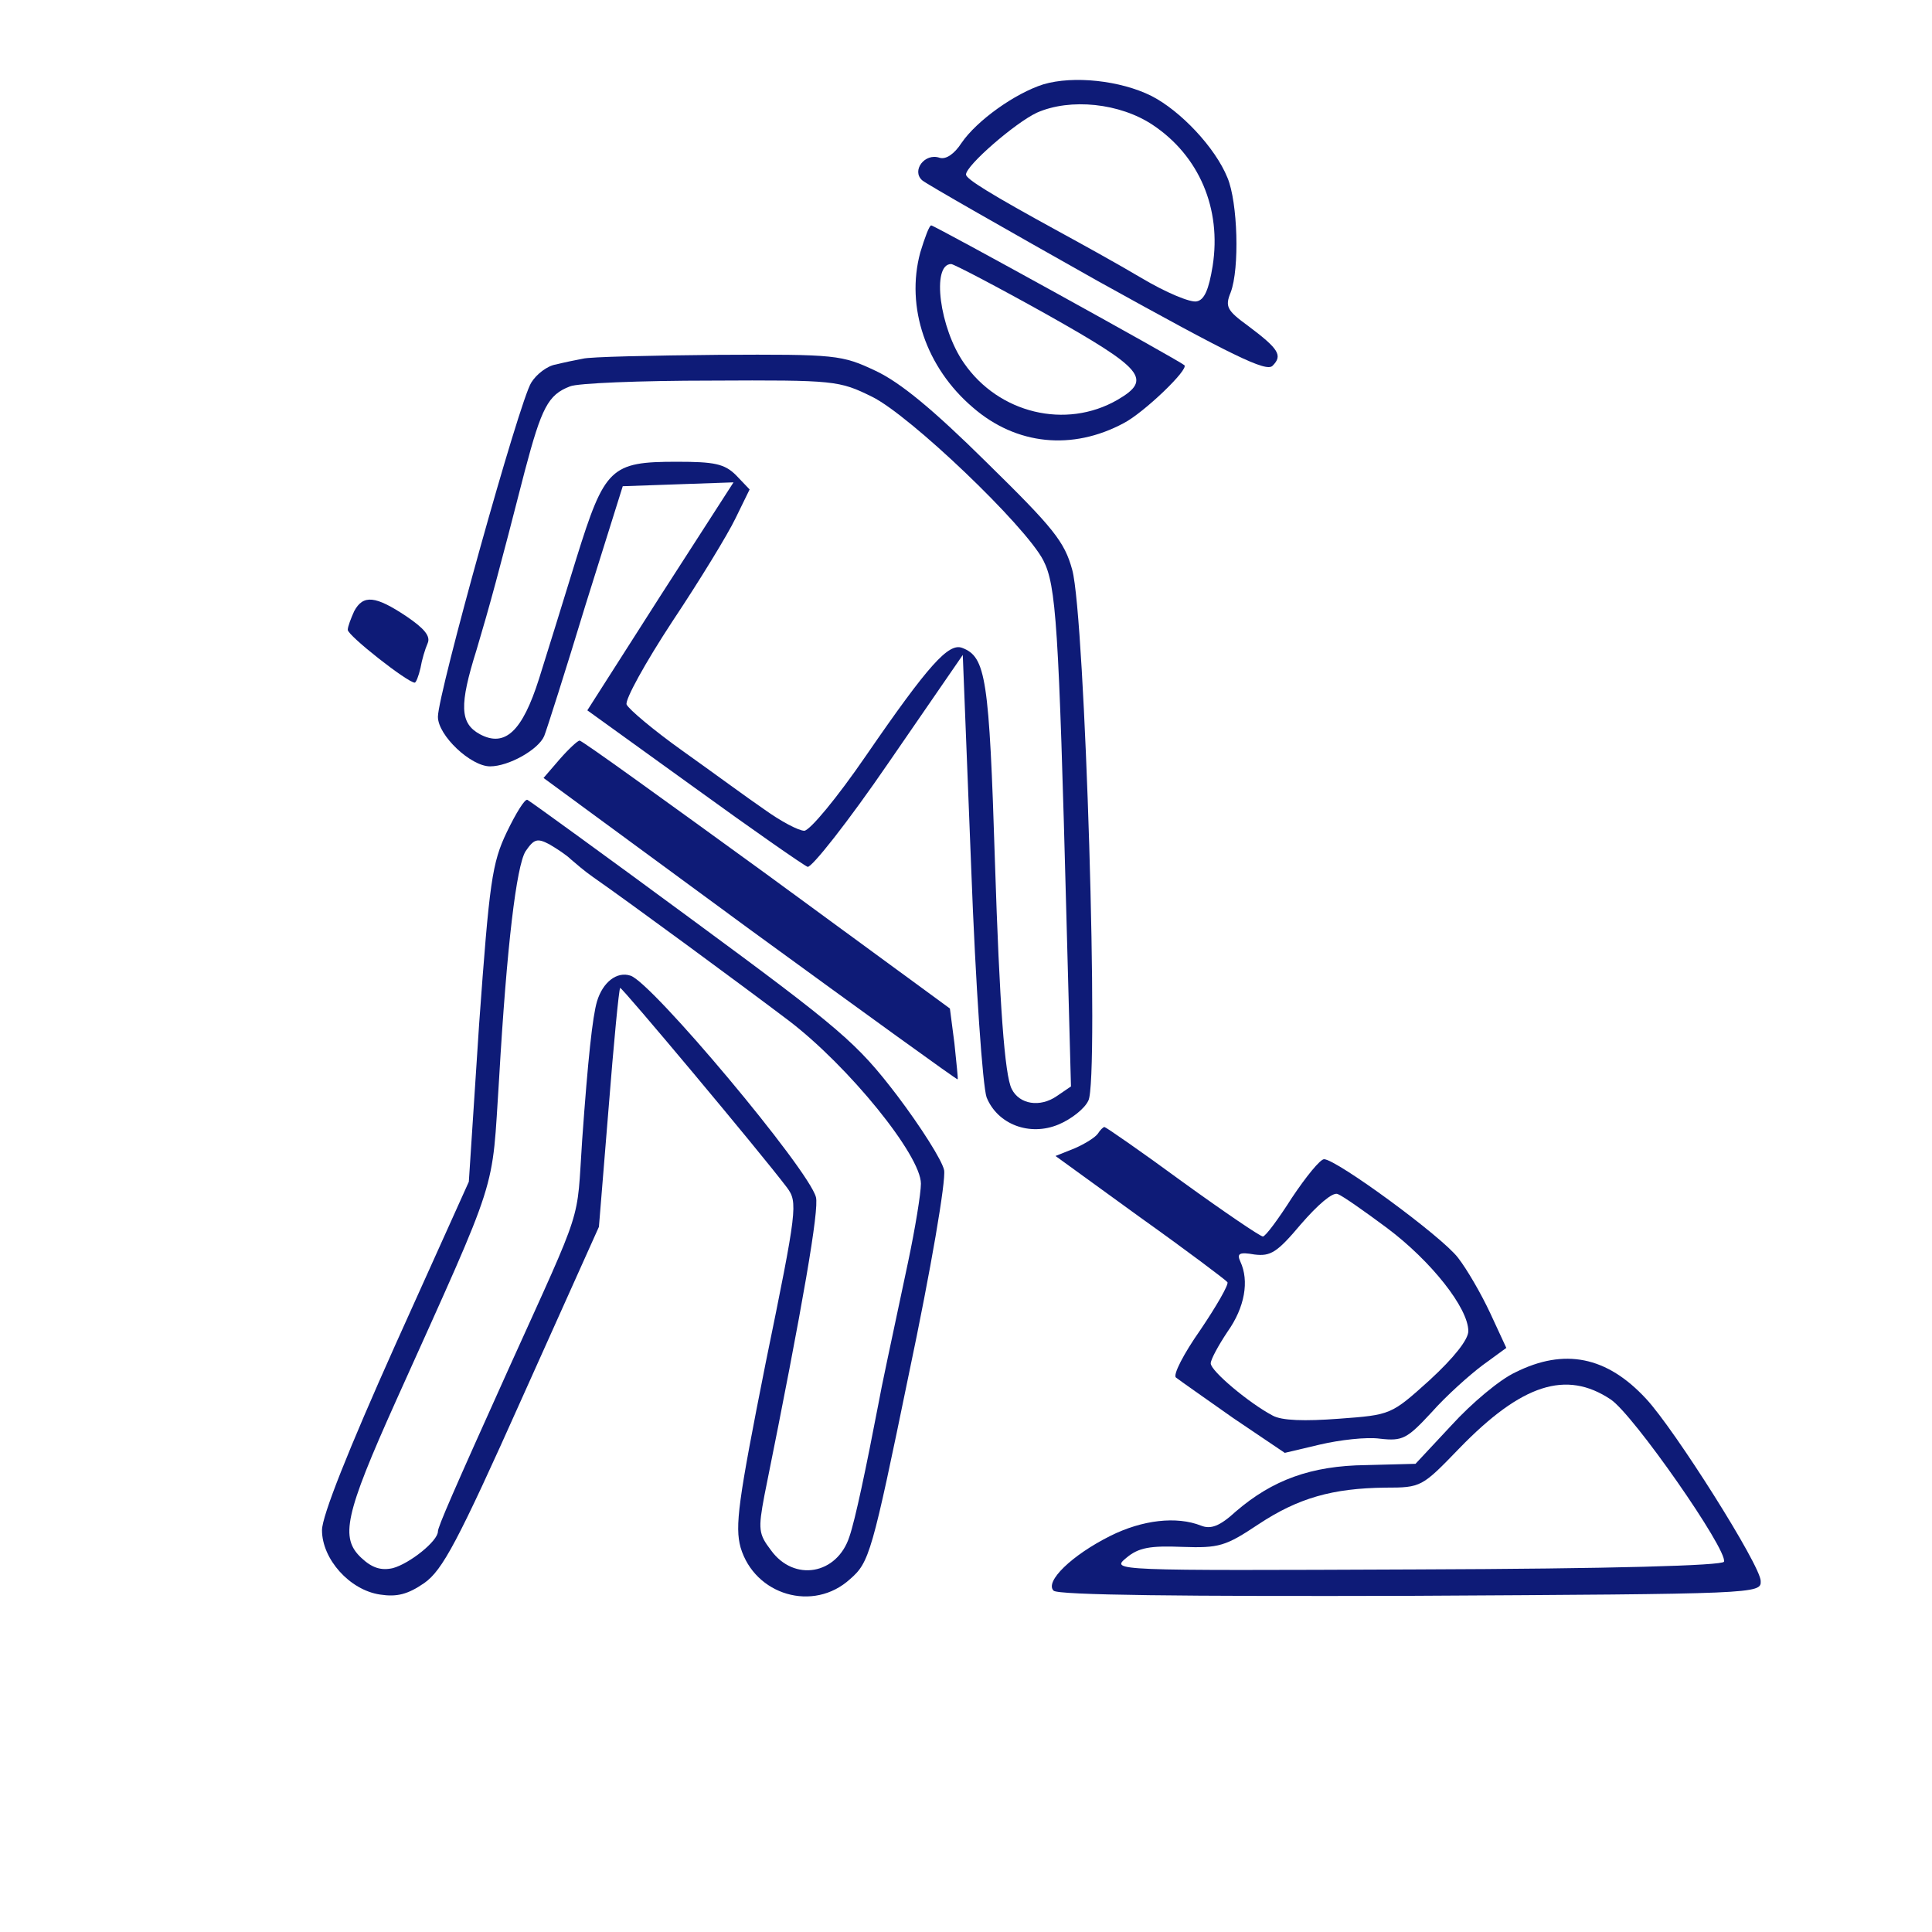
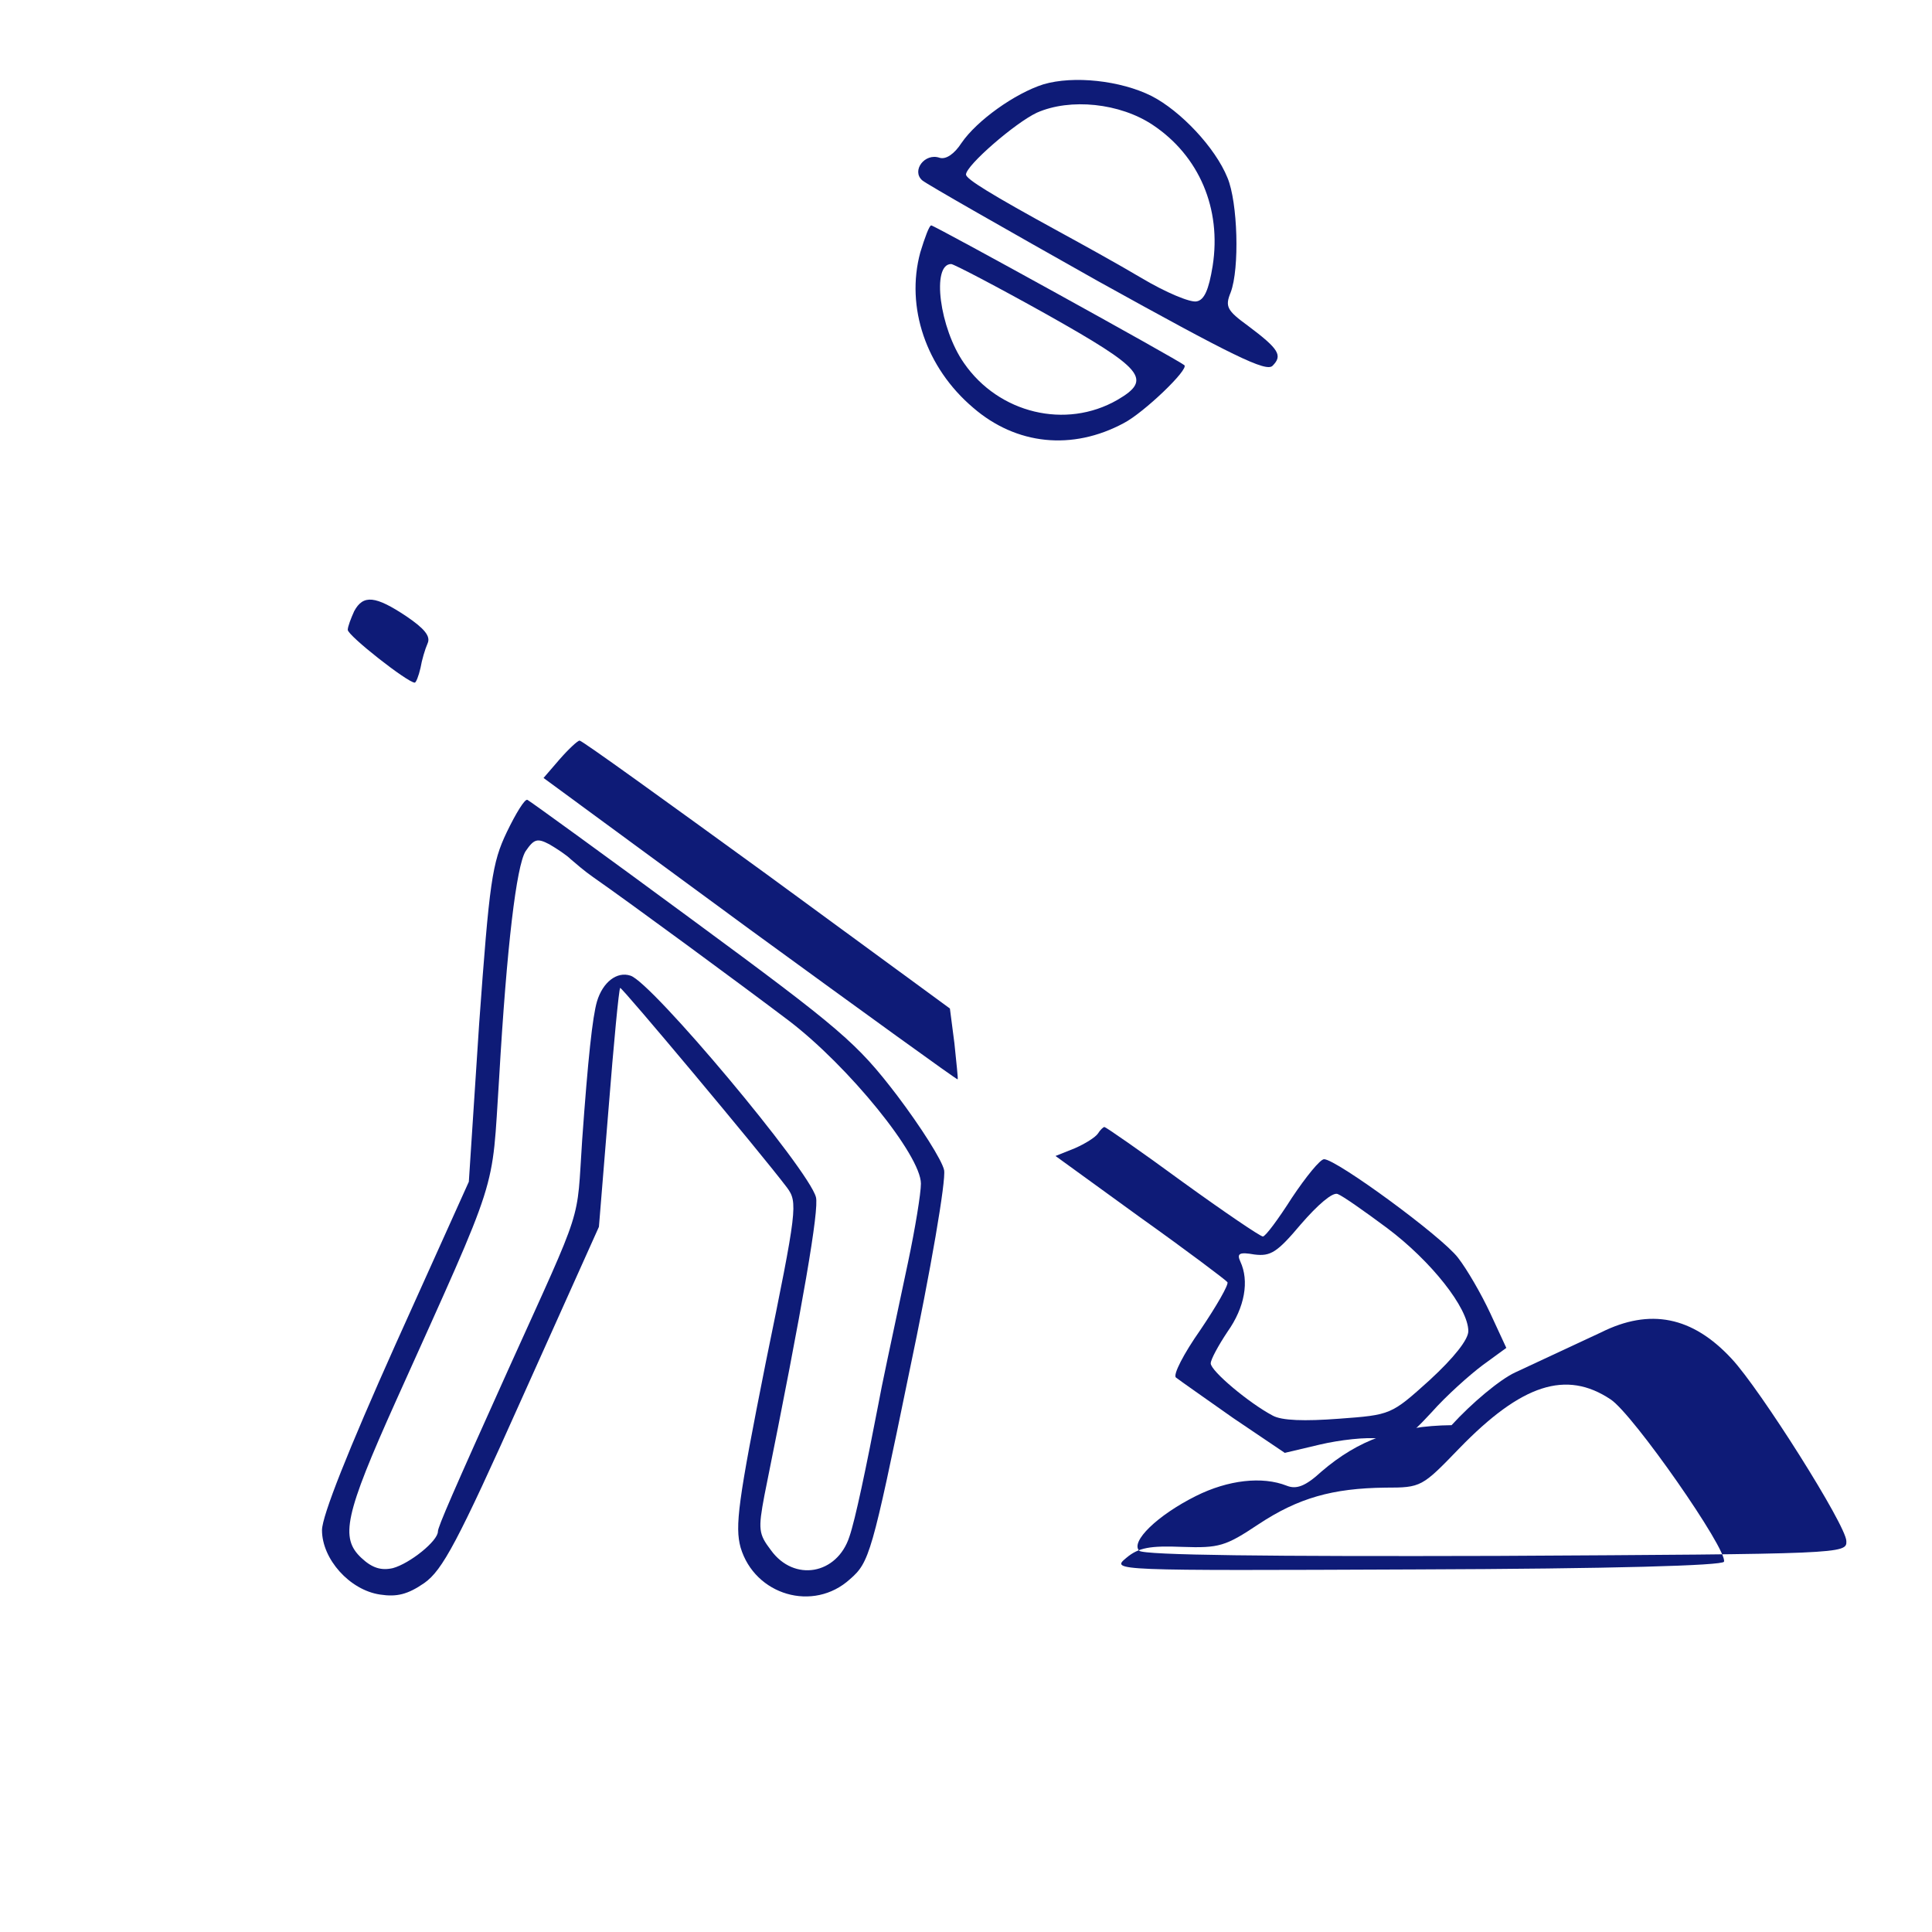
<svg xmlns="http://www.w3.org/2000/svg" version="1.0" width="300pt" height="300pt" viewBox="0 0 300 300" preserveAspectRatio="xMidYMid meet">
  <g transform="translate(0,300) scale(0.1,-0.1)" fill="#0e1b77" stroke="none">
    <path d="M1620 2869 c-44 -14 -103 -56 -127 -91 -11 -17 -24 -26 -34 -23 -23 8 -44 -20 -27 -35 7 -6 130 -76 272 -156 211 -117 262 -142 272 -132 16 16 10 26 -38 62 -33 24 -36 30 -27 52 14 37 11 140 -5 178 -19 47 -73 104 -118 127 -48 24 -121 32 -168 18z m170 -63 c72 -48 107 -130 93 -219 -6 -37 -13 -53 -25 -55 -10 -2 -48 14 -85 36 -37 22 -95 54 -128 72 -106 58 -145 82 -145 89 0 14 76 80 110 96 52 23 129 15 180 -19z" />
    <path d="M1429 2608 c-23 -85 9 -179 82 -241 67 -58 154 -67 234 -24 31 16 102 84 94 90 -11 9 -388 217 -393 217 -3 0 -10 -19 -17 -42z m196 -96 c151 -85 165 -101 110 -133 -80 -46 -184 -21 -238 57 -38 54 -51 154 -20 154 4 0 71 -35 148 -78z" />
-     <path d="M905 2443 c-11 -2 -30 -6 -42 -9 -13 -2 -30 -15 -38 -28 -18 -27 -145 -483 -145 -519 0 -29 51 -77 81 -77 29 0 75 26 84 47 4 10 33 101 64 203 l58 185 86 3 86 3 -114 -177 -113 -177 165 -119 c91 -66 170 -121 177 -124 6 -2 63 70 126 162 l115 167 13 -329 c7 -188 18 -341 24 -358 17 -42 67 -61 112 -42 19 8 40 24 46 37 17 31 -5 751 -25 824 -12 44 -29 65 -133 167 -84 83 -134 124 -172 142 -53 25 -61 26 -245 25 -104 -1 -199 -3 -210 -6z m449 -59 c59 -29 238 -200 266 -254 20 -39 24 -101 36 -556 l7 -261 -22 -15 c-26 -18 -58 -13 -70 11 -11 21 -19 133 -26 351 -9 287 -14 320 -51 334 -21 8 -52 -26 -149 -167 -46 -67 -87 -116 -96 -117 -9 0 -37 15 -62 33 -25 17 -82 59 -127 91 -45 32 -84 65 -87 72 -3 7 29 65 71 129 42 63 86 135 98 160 l22 45 -21 22 c-18 18 -34 21 -92 21 -103 0 -112 -9 -156 -150 -20 -65 -46 -149 -58 -187 -26 -82 -53 -107 -92 -86 -31 17 -32 45 -5 131 20 67 35 122 75 278 26 98 36 118 70 131 11 5 109 9 219 9 193 1 199 0 250 -25z" />
    <path d="M550 2051 c-5 -11 -10 -24 -10 -29 0 -9 93 -82 104 -82 2 0 6 10 9 23 2 12 7 29 11 38 5 11 -5 23 -33 42 -48 32 -67 34 -81 8z" />
    <path d="M869 1821 l-25 -29 320 -235 c177 -129 322 -234 323 -233 1 0 -2 26 -5 56 l-7 54 -284 208 c-157 114 -287 208 -291 208 -3 0 -17 -13 -31 -29z" />
    <path d="M787 1708 c-23 -48 -27 -77 -43 -298 l-16 -245 -114 -253 c-73 -163 -114 -266 -114 -288 0 -45 43 -93 90 -100 26 -4 43 0 69 18 28 20 51 62 152 288 l119 265 15 184 c8 101 16 185 18 187 2 2 215 -252 259 -310 17 -23 16 -33 -33 -272 -43 -216 -48 -254 -39 -287 22 -74 113 -101 170 -49 30 26 34 40 91 317 35 166 58 302 55 318 -3 15 -36 67 -73 116 -62 81 -86 102 -317 272 -137 101 -253 185 -257 187 -4 2 -18 -21 -32 -50z m99 -42 c7 -6 22 -19 35 -28 56 -39 230 -167 304 -223 93 -71 205 -209 205 -253 0 -15 -9 -70 -20 -122 -29 -137 -41 -192 -46 -220 -19 -99 -36 -180 -45 -206 -19 -59 -86 -71 -122 -21 -19 25 -20 32 -10 85 61 302 85 444 80 463 -11 43 -255 334 -288 344 -21 7 -43 -10 -52 -40 -7 -24 -14 -89 -23 -215 -9 -133 4 -94 -114 -355 -87 -193 -110 -246 -110 -253 0 -15 -44 -50 -70 -57 -18 -4 -32 0 -49 16 -33 31 -26 66 54 244 162 360 148 318 160 500 12 208 27 330 41 353 13 19 18 21 37 11 12 -7 27 -17 33 -23z" />
    <path d="M1705 1240 c-4 -6 -20 -16 -36 -23 l-30 -12 131 -95 c73 -52 134 -98 136 -101 2 -4 -17 -37 -42 -74 -26 -37 -43 -70 -38 -74 5 -4 45 -32 89 -63 l80 -54 55 13 c30 7 72 12 93 9 35 -4 42 0 80 41 23 26 59 58 79 73 l37 27 -25 54 c-14 30 -36 68 -50 86 -25 33 -189 153 -208 153 -6 0 -28 -27 -50 -60 -21 -33 -41 -60 -45 -60 -4 0 -60 38 -125 85 -64 47 -119 85 -121 85 -2 0 -7 -5 -10 -10z m449 -147 c68 -51 126 -124 126 -160 0 -13 -22 -41 -60 -76 -60 -54 -60 -54 -141 -60 -53 -4 -89 -3 -103 5 -36 19 -96 69 -96 81 0 6 12 28 26 49 27 38 34 79 20 109 -6 13 -1 15 22 11 25 -3 35 3 72 47 26 30 49 50 57 47 8 -3 42 -27 77 -53z" />
-     <path d="M2353 869 c-24 -11 -68 -48 -99 -82 l-56 -60 -77 -2 c-85 -1 -145 -23 -202 -72 -25 -23 -39 -28 -54 -22 -38 15 -91 9 -141 -16 -60 -30 -102 -71 -88 -85 7 -7 203 -9 555 -8 537 3 544 3 543 23 0 24 -134 236 -178 283 -61 66 -127 79 -203 41z m148 -42 c35 -23 182 -234 176 -252 -2 -6 -172 -11 -478 -12 -474 -2 -474 -2 -450 18 19 16 37 19 87 17 57 -2 67 1 118 35 62 41 115 56 197 57 56 0 57 1 115 61 97 100 166 122 235 76z" />
+     <path d="M2353 869 c-24 -11 -68 -48 -99 -82 c-85 -1 -145 -23 -202 -72 -25 -23 -39 -28 -54 -22 -38 15 -91 9 -141 -16 -60 -30 -102 -71 -88 -85 7 -7 203 -9 555 -8 537 3 544 3 543 23 0 24 -134 236 -178 283 -61 66 -127 79 -203 41z m148 -42 c35 -23 182 -234 176 -252 -2 -6 -172 -11 -478 -12 -474 -2 -474 -2 -450 18 19 16 37 19 87 17 57 -2 67 1 118 35 62 41 115 56 197 57 56 0 57 1 115 61 97 100 166 122 235 76z" />
  </g>
</svg>